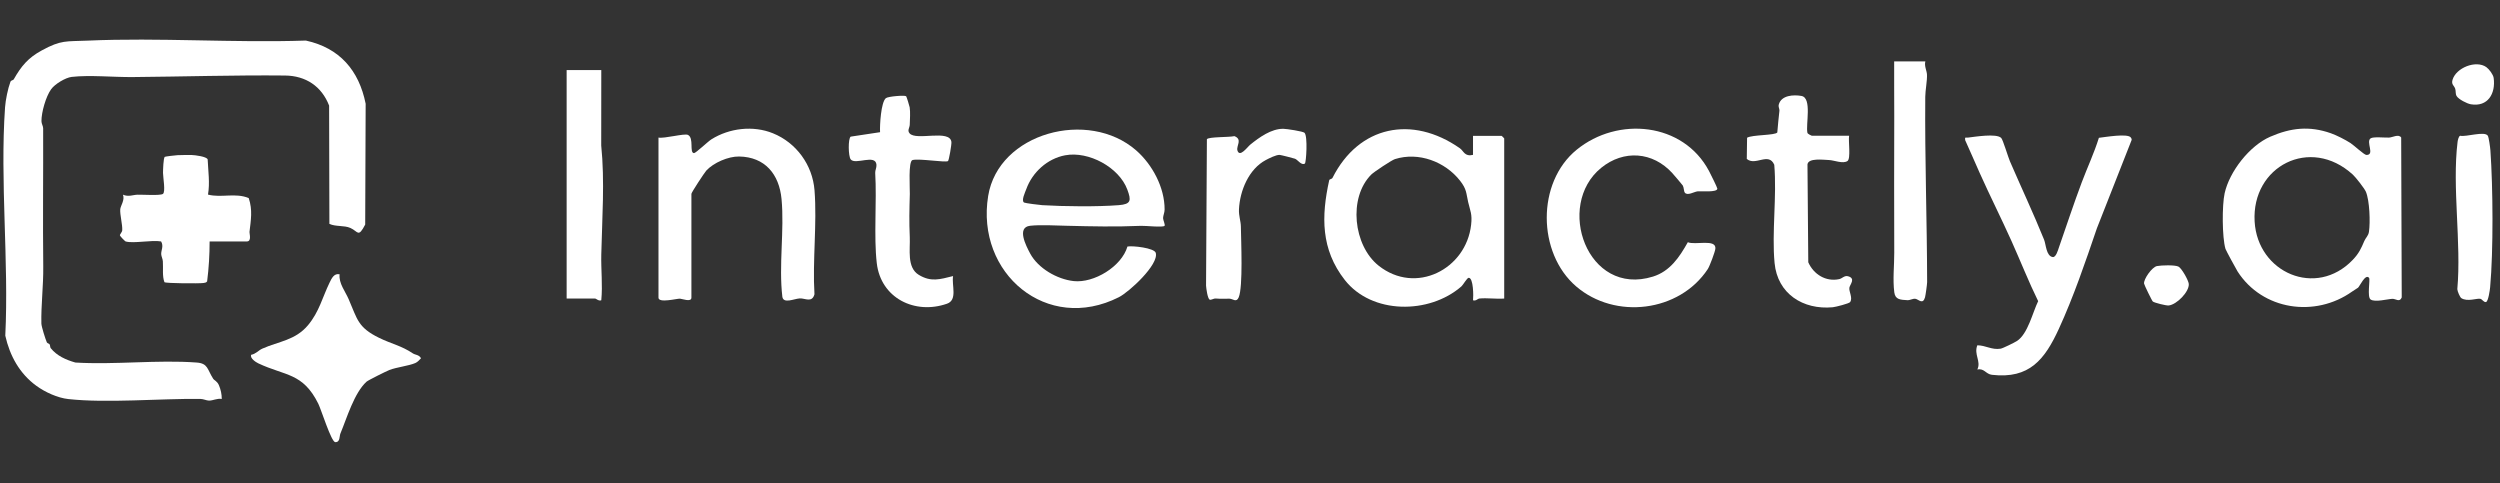
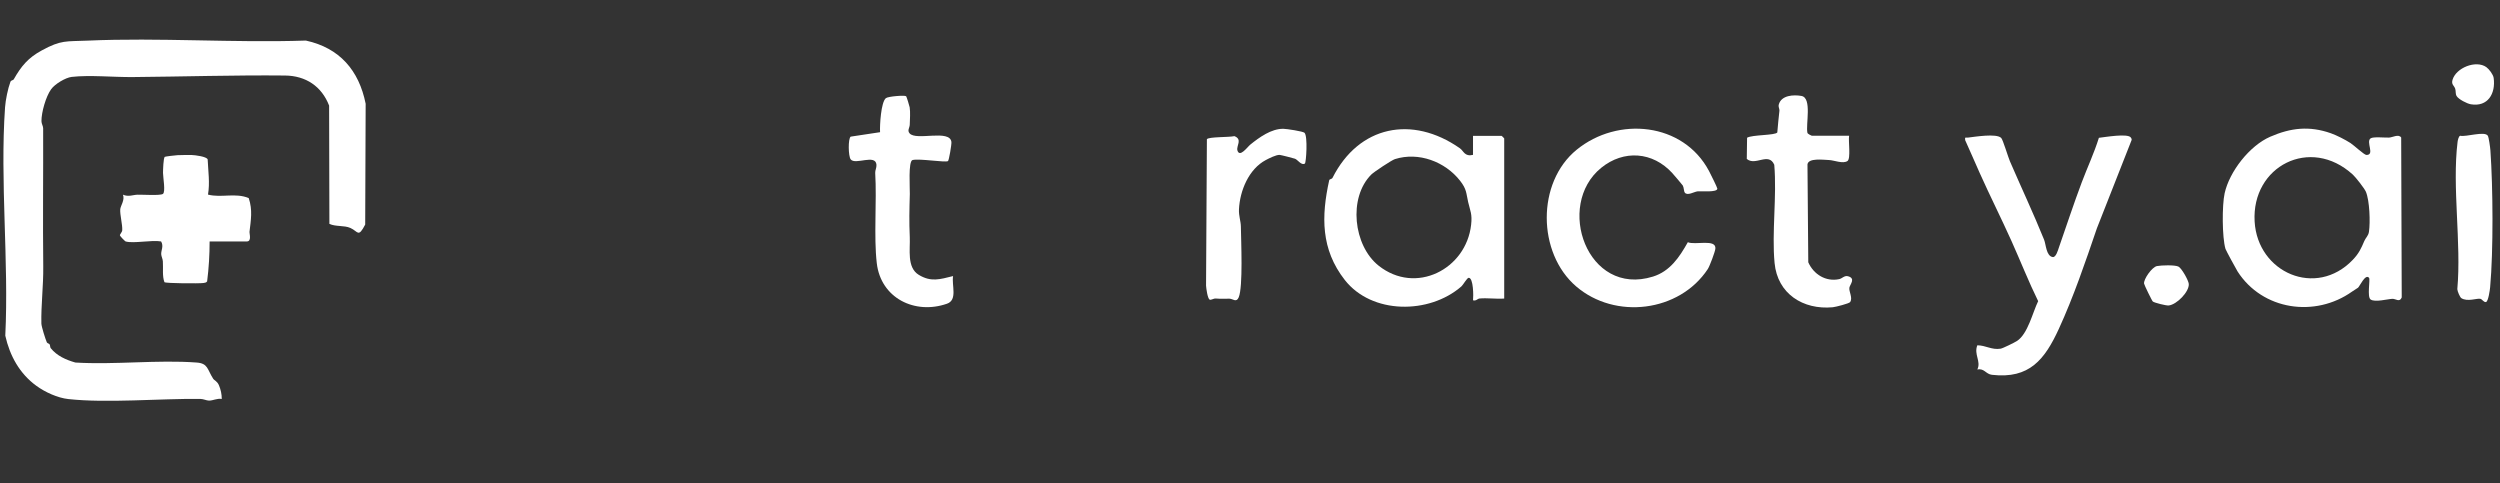
<svg xmlns="http://www.w3.org/2000/svg" width="450" height="87" viewBox="0 0 450 87" fill="none">
  <rect x="0" y="0" width="450" height="87" fill="#333333" stroke="none" />
  <g clip-path="url(#clip0_2213_393)">
    <path d="M59.291 40.301L59.241 19.01C57.901 15.532 55.039 13.632 51.3 13.594C42.238 13.5 32.849 13.797 23.862 13.872C20.5 13.9 16.105 13.479 12.915 13.841C11.788 13.969 9.878 15.127 9.207 16.057C8.255 17.374 7.452 20.208 7.462 21.803C7.462 22.272 7.768 22.706 7.768 23.083C7.799 31.371 7.69 39.814 7.786 47.977C7.827 51.445 7.368 55.025 7.449 58.253C7.462 58.78 8.18 61.069 8.426 61.608C8.52 61.818 8.835 61.833 8.916 61.964C9.054 62.183 9.001 62.508 9.129 62.667C10.243 64.059 11.888 64.777 13.567 65.257C20.681 65.685 28.36 64.736 35.405 65.257C37.471 65.41 37.291 66.497 38.364 68.157C38.586 68.501 39.088 68.594 39.41 69.35C39.731 70.105 39.928 70.989 39.916 71.816C39.117 71.65 38.336 72.125 37.606 72.109C37.15 72.1 36.632 71.809 36.029 71.803C28.731 71.725 19.264 72.593 12.297 71.831C10.361 71.619 8.13 70.595 6.563 69.459C3.541 67.268 1.765 64.059 0.953 60.419C1.609 47.006 -0.02 32.604 0.91 19.306C1 18.014 1.422 15.929 1.877 14.724C1.99 14.424 2.364 14.474 2.48 14.271C3.822 11.899 5.064 10.407 7.515 9.077C11.036 7.151 11.907 7.485 15.74 7.314C28.713 6.739 41.988 7.741 55.055 7.301C61.145 8.631 64.616 12.679 65.818 18.673L65.736 40.423C64.466 42.855 64.488 41.669 63.08 41.038C61.934 40.526 60.449 40.838 59.294 40.298L59.291 40.301Z" fill="white" />
    <path d="M266.235 53.739C266.032 53.761 265.614 54.242 265.145 54.048C265.23 53.383 265.236 50 264.365 50.003C264.068 50.003 263.366 51.283 263.041 51.564C257.248 56.599 246.932 56.614 242.056 50.387C237.739 44.871 237.829 38.922 239.256 32.451C239.309 32.21 239.727 32.264 239.855 32.008C244.59 22.621 254.18 20.686 262.767 26.679C263.478 27.175 263.61 28.234 265.142 27.878V24.451H270.29C270.324 24.451 270.758 24.884 270.758 24.919V53.739C269.3 53.849 267.667 53.589 266.235 53.739ZM246.841 31.408C242.658 35.582 243.604 44.2 248.146 47.815C254.823 53.124 263.897 48.473 264.802 40.47C265.024 38.506 264.643 37.998 264.271 36.384C263.9 34.77 264.031 34.09 262.817 32.538C260.117 29.089 255.341 27.297 251.086 28.64C250.496 28.827 247.312 30.94 246.841 31.411V31.408Z" fill="white" />
    <path d="M426.422 50C425.754 49.226 424.756 51.535 424.447 51.785C424.344 51.869 423.688 52.263 423.382 52.481C416.699 57.226 407.238 55.837 402.762 48.86C402.481 48.42 400.658 45.04 400.586 44.802C399.971 42.742 399.959 36.94 400.433 34.795C401.304 30.868 404.919 26.227 408.643 24.61C412.366 22.993 415.688 22.628 419.555 23.985C420.616 24.36 422.133 25.137 423.092 25.752C423.704 26.142 425.545 27.884 425.951 27.89C427.543 27.918 425.795 25.509 426.719 24.9C427.206 24.578 429.232 24.794 430.015 24.766C430.677 24.741 431.735 24.067 432.213 24.753L432.31 53.539C431.938 54.488 431.223 53.761 430.636 53.789C429.709 53.833 427.518 54.448 426.719 53.914C426.026 53.452 426.685 50.299 426.426 50H426.422ZM423.501 31.424C415.847 24.441 405.259 29.916 405.833 39.877C406.364 49.091 416.896 53.677 423.498 46.772C424.596 45.623 425.002 44.737 425.573 43.388C425.826 42.789 426.298 42.461 426.41 41.731C426.672 40.023 426.532 36.097 425.861 34.517C425.601 33.908 424.016 31.892 423.504 31.424H423.501Z" fill="white" />
-     <path d="M204.505 27.066C207.436 29.629 209.643 33.762 209.63 37.707C209.63 38.279 209.365 38.766 209.352 39.252C209.343 39.59 209.78 40.479 209.618 40.651C209.318 40.969 206.218 40.62 205.404 40.651C200.618 40.847 196.748 40.754 192.006 40.638C190.077 40.592 187.252 40.435 185.426 40.638C182.963 40.91 184.668 44.212 185.435 45.645C186.862 48.298 190.271 50.268 193.267 50.596C196.894 50.989 201.879 48.002 202.941 44.375C203.846 44.2 207.788 44.621 208.038 45.523C208.619 47.624 203.25 52.556 201.408 53.489C188.479 60.041 175.609 49.219 177.869 35.276C179.714 23.895 195.914 19.559 204.508 27.069L204.505 27.066ZM191.747 27.947C188.51 28.552 185.829 31.012 184.736 34.03C184.54 34.577 183.775 36.125 184.337 36.459C184.53 36.574 187.105 36.899 187.611 36.93C191.504 37.167 197.516 37.23 201.367 36.93C203.612 36.755 203.649 36.087 202.913 34.111C201.417 30.1 195.933 27.163 191.75 27.95L191.747 27.947Z" fill="white" />
    <path d="M360.219 24.831C360.534 25.156 361.458 28.271 361.786 29.03C363.806 33.706 366.019 38.407 367.935 43.142C368.282 44 368.307 46.089 369.487 46.27C370.077 46.36 370.439 45.021 370.598 44.565C371.956 40.673 373.276 36.649 374.725 32.797C375.727 30.135 376.956 27.531 377.799 24.806C378.873 24.685 382.984 23.97 383.543 24.747C383.649 24.894 383.733 25.025 383.686 25.218L377.434 41.113C375.408 47.066 373.223 53.474 370.589 59.202C368.057 64.702 365.301 68.245 358.552 67.467C357.425 67.336 357.179 66.244 355.918 66.512C356.645 65.042 355.259 63.825 355.918 62.152C357.46 62.167 358.493 63.016 360.113 62.763C360.513 62.701 362.673 61.63 363.078 61.362C365.023 60.073 365.866 56.268 366.868 54.207C365.129 50.655 363.684 46.984 362.07 43.388C360.213 39.259 358.156 35.182 356.314 31.065C355.446 29.123 354.613 27.166 353.73 25.231C353.661 24.578 353.764 24.822 354.204 24.772C355.471 24.625 359.376 23.97 360.216 24.831H360.219Z" fill="white" />
-     <path d="M118.524 24.763C119.557 24.981 123.187 23.973 123.824 24.279C124.973 24.834 124.036 27.516 124.92 27.563C125.225 27.578 127.432 25.468 128.047 25.084C131.284 23.049 135.564 22.549 139.116 23.985C143.324 25.683 146.255 29.673 146.614 34.258C147.085 40.273 146.236 46.888 146.604 52.968C146.171 54.563 144.916 53.658 143.951 53.714C142.93 53.774 141.054 54.71 140.827 53.449C140.149 47.752 141.211 41.456 140.677 35.825C140.252 31.364 137.705 28.249 133.038 28.171C131.1 28.14 128.441 29.282 127.133 30.709C126.824 31.046 124.454 34.642 124.454 34.889V53.583C124.454 54.448 122.735 53.77 122.394 53.758C121.817 53.736 118.527 54.607 118.527 53.583V24.763H118.524Z" fill="white" />
    <path d="M303.265 34.67C303.077 34.427 303.121 33.787 302.896 33.384C302.825 33.256 301.264 31.433 301.011 31.155C297.503 27.31 292.287 26.907 288.219 30.206C279.894 36.955 285.691 53.474 297.531 49.787C300.602 48.829 302.288 46.307 303.811 43.597C305.078 44.175 308.986 42.926 308.765 44.787C308.696 45.367 307.744 47.911 307.401 48.433C302.272 56.196 290.72 57.572 283.712 51.557C276.704 45.542 276.573 32.847 283.79 26.96C291.228 20.889 302.993 22.041 307.625 30.787C307.856 31.221 309.133 33.784 309.124 33.958C309.093 34.67 306.261 34.38 305.565 34.445C304.947 34.502 303.742 35.294 303.265 34.673V34.67Z" fill="white" />
    <path d="M22.601 43.457C22.501 43.429 21.59 42.502 21.583 42.368C21.577 42.143 21.977 41.812 22.002 41.447C22.067 40.47 21.577 38.663 21.642 37.679C21.686 37.049 22.507 36.012 22.133 35.045C23.163 35.479 23.921 35.063 24.78 35.045C25.707 35.023 28.806 35.238 29.321 34.907C29.836 34.577 29.343 31.883 29.343 31.121C29.343 30.622 29.412 28.396 29.659 28.231C29.755 28.165 31.625 27.943 31.959 27.931C32.511 27.909 33.982 27.884 34.487 27.9C35.121 27.922 37.216 28.177 37.381 28.699C37.475 30.837 37.799 32.919 37.44 35.026C39.838 35.653 42.363 34.651 44.77 35.653C45.494 37.82 45.157 39.615 44.907 41.753C44.876 42.024 45.338 43.46 44.439 43.46H37.731C37.731 45.87 37.587 48.261 37.284 50.646C37.134 50.871 36.888 50.905 36.641 50.939C35.836 51.052 29.933 51.014 29.599 50.796C29.181 49.706 29.399 48.255 29.315 47.041C29.284 46.588 29.044 46.17 29.019 45.767C28.975 45.052 29.509 44.337 29 43.46C27.311 43.157 24.065 43.872 22.604 43.46L22.601 43.457Z" fill="white" />
-     <path d="M61.126 49.375C60.961 51.005 62.125 52.4 62.749 53.833C64.329 57.454 64.385 58.927 68.237 60.812C70.497 61.917 72.213 62.205 74.32 63.612C74.742 63.893 75.45 63.843 75.781 64.49C75.485 64.802 75.169 65.167 74.767 65.342C73.587 65.86 71.377 66.094 70.097 66.597C69.538 66.815 66.258 68.445 65.971 68.707C63.742 70.745 62.434 75.252 61.27 78.043C61.067 78.53 61.257 79.629 60.339 79.585C59.631 79.551 57.82 73.732 57.296 72.674C54.502 67.046 51.35 67.702 46.486 65.398C46.021 65.176 44.957 64.474 45.213 63.862C46.059 63.703 46.514 63.069 47.223 62.751C50.166 61.434 53.157 61.275 55.454 58.521C57.452 56.127 58.039 53.511 59.331 50.855C59.696 50.106 60.136 49.151 61.123 49.372L61.126 49.375Z" fill="white" />
    <path d="M332.838 24.451C332.681 25.343 333.178 28.568 332.544 28.986C331.72 29.532 330.128 28.842 329.251 28.808C328.134 28.764 325.515 28.402 325.346 29.585L325.49 47.209C326.439 49.372 328.645 50.758 331.058 50.243C331.576 50.134 331.995 49.556 332.622 49.719C334.096 50.1 332.991 51.211 332.888 51.773C332.763 52.459 333.552 53.633 333.016 54.379C332.828 54.638 330.4 55.259 329.891 55.306C324.556 55.803 319.949 52.881 319.425 47.346C318.9 41.812 319.855 35.354 319.368 29.657C318.354 27.319 315.975 29.944 314.421 28.605L314.474 24.794C315.36 24.238 319.543 24.391 319.915 23.839C320.011 22.528 320.164 21.22 320.299 19.915C320.33 19.603 320.065 19.259 320.18 18.819C320.623 17.137 322.849 17.012 324.266 17.271C326.211 17.624 324.996 22.45 325.34 23.923C325.38 24.098 326.076 24.438 326.133 24.438H332.841L332.838 24.451Z" fill="white" />
    <path d="M163.104 17.315C163.182 17.383 163.71 19.1 163.744 19.325C163.879 20.193 163.788 21.507 163.757 22.431C163.738 23.033 163.267 23.458 163.726 24.001C164.906 25.399 170.977 23.208 171.255 25.559C171.305 25.98 170.818 28.87 170.64 28.992C170.187 29.301 165.577 28.502 164.266 28.802C163.454 28.989 163.797 33.899 163.769 34.907C163.688 37.692 163.632 39.899 163.76 42.68C163.86 44.871 163.192 48.152 165.389 49.478C167.587 50.805 169.157 50.284 171.554 49.694C171.276 51.383 172.403 53.989 170.456 54.669C164.675 56.686 158.547 53.664 157.82 47.368C157.261 42.546 157.842 36.293 157.539 31.124C157.511 30.643 157.801 30.216 157.764 29.666C157.629 27.647 153.965 29.757 153.125 28.686C152.688 28.128 152.635 24.922 153.128 24.594L158.413 23.795C158.341 22.593 158.569 18.413 159.455 17.671C159.843 17.346 162.858 17.106 163.101 17.321L163.104 17.315Z" fill="white" />
-     <path d="M108.232 12.611L108.22 26.18C108.875 32.626 108.382 39.293 108.232 45.792C108.167 48.598 108.497 51.283 108.232 54.048C107.783 54.245 107.283 53.739 107.143 53.739H101.995V12.611H108.235H108.232Z" fill="white" />
-     <path d="M346.563 11.053C346.338 11.88 346.825 12.726 346.856 13.422C346.909 14.512 346.553 16.285 346.547 17.427C346.457 28.605 346.865 39.783 346.884 50.78C346.884 51.148 346.6 53.193 346.503 53.524C346.107 54.894 345.342 53.88 344.787 53.786C344.303 53.705 343.831 54.064 343.323 54.033C342.071 53.958 341.147 53.936 340.975 52.631C340.672 50.29 340.975 47.783 340.966 45.498C340.935 37.305 340.941 28.983 340.966 20.883C340.975 17.608 340.925 14.324 340.95 11.053H346.566H346.563Z" fill="white" />
    <path d="M234.811 23.898C235.426 24.513 235.111 29.276 234.88 29.435C234.268 29.851 233.584 28.746 233.097 28.571C232.798 28.465 230.559 27.893 230.332 27.881C229.71 27.85 228.462 28.483 227.856 28.802C224.775 30.425 223.171 34.342 223.015 37.679C222.959 38.875 223.343 39.771 223.358 40.794C223.393 43.41 223.767 51.617 222.968 53.521C222.54 54.541 221.922 53.758 221.282 53.761C220.293 53.767 219.887 53.811 218.813 53.733C218.439 53.705 217.93 54.083 217.715 53.923C217.349 53.649 217.131 51.966 217.09 51.42L217.24 25.059C217.546 24.603 221.264 24.731 222.188 24.503C223.708 25.087 222.494 26.27 222.734 27.076C223.14 28.437 224.532 26.451 225.066 26.02C226.689 24.716 228.811 23.171 230.99 23.183C231.555 23.183 234.555 23.642 234.817 23.904L234.811 23.898Z" fill="white" />
    <path d="M443.035 53.661C442.795 53.505 442.326 52.425 442.317 52.041C443.066 43.685 441.362 33.721 442.361 25.562C442.395 25.274 442.548 24.5 442.844 24.435C443.881 24.685 447.252 23.542 447.808 24.435C447.992 24.731 448.238 26.579 448.273 27.085C448.741 33.715 448.819 45.118 448.226 51.682C448.176 52.241 447.889 54.285 447.474 54.367C447.08 54.441 446.802 53.873 446.475 53.789C445.888 53.639 444.134 54.376 443.035 53.661Z" fill="white" />
    <path d="M387.513 54.279C387.36 54.164 385.956 51.27 385.931 51.042C385.84 50.234 387.36 48.058 388.266 47.89C389.074 47.74 391.418 47.668 392.105 47.977C392.686 48.239 393.937 50.48 393.981 51.111C394.078 52.519 391.812 54.832 390.366 54.985C389.907 55.035 387.822 54.507 387.51 54.276L387.513 54.279Z" fill="white" />
    <path d="M447.542 12.086C448.032 12.436 448.775 13.41 448.86 14.028C449.243 16.843 447.817 19.288 444.745 18.769C444.062 18.654 442.529 17.873 442.189 17.284C441.949 16.868 442.08 16.391 441.936 15.966C441.743 15.389 441.212 15.23 441.446 14.396C442.064 12.199 445.676 10.757 447.542 12.083V12.086Z" fill="white" />
  </g>
  <defs>
    <clipPath id="clip0_2213_393">
      <rect width="449" height="87" fill="white" transform="translate(0.448)" />
    </clipPath>
  </defs>
</svg>